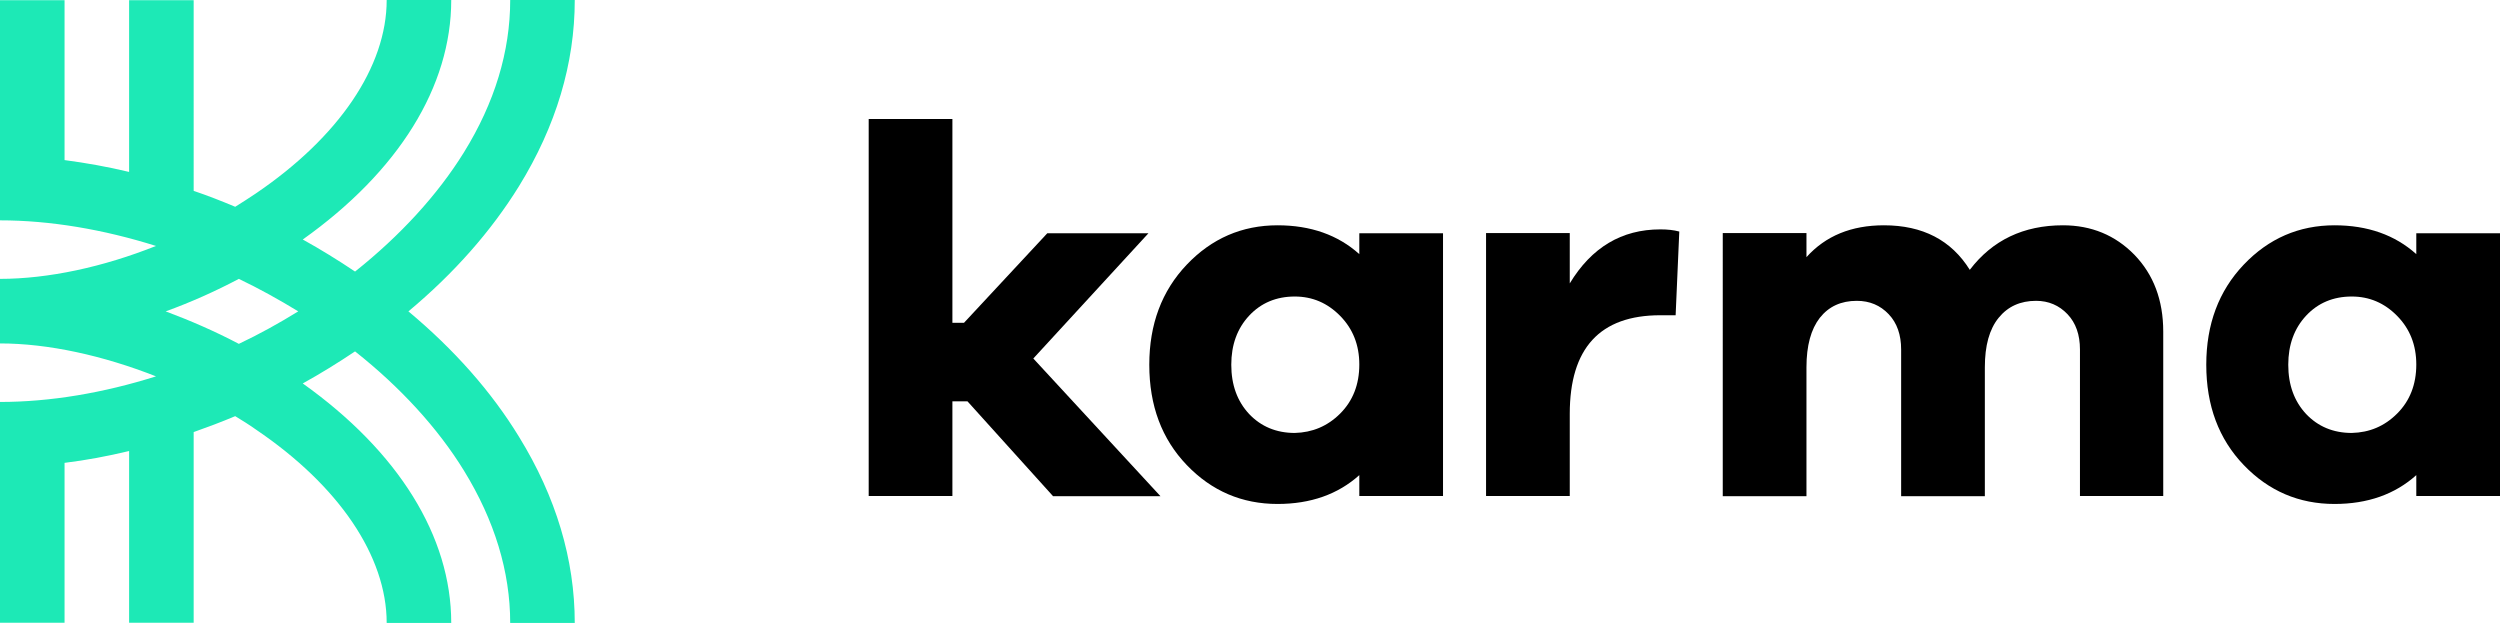
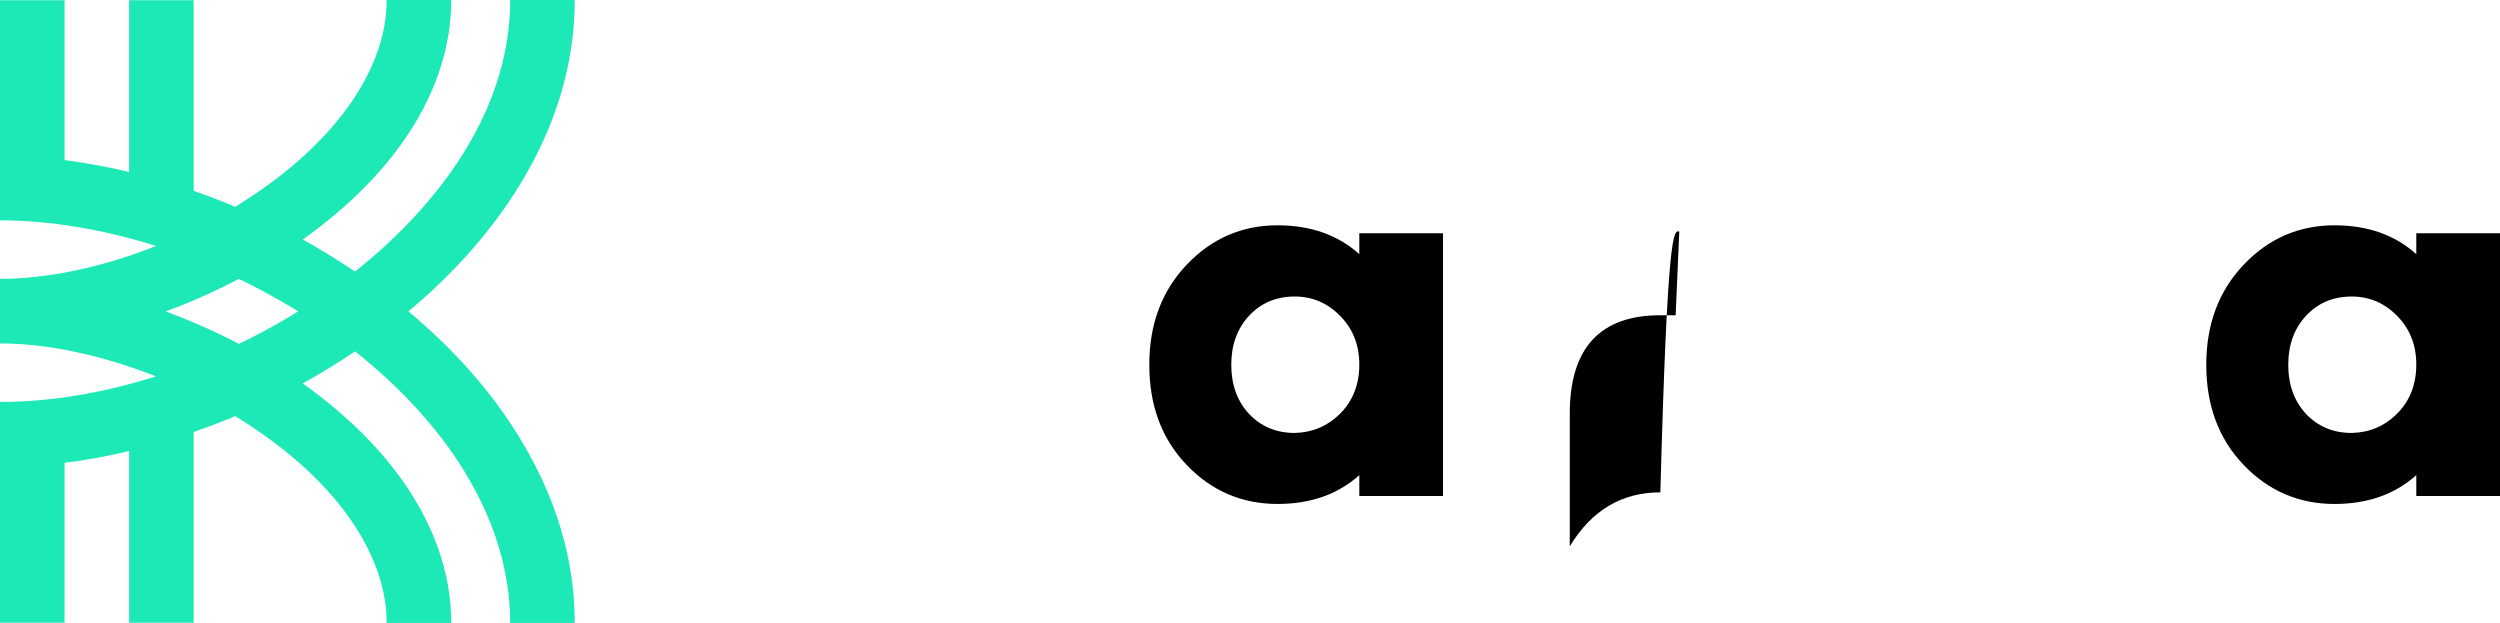
<svg xmlns="http://www.w3.org/2000/svg" version="1.1" id="Logo" x="0px" y="0px" viewBox="0 0 1161.8 289.5" style="enable-background:new 0 0 1161.8 289.5;" xml:space="preserve">
  <style type="text/css">
	.st0{fill:#1DE9B6;}
	.st1{fill:#000000;}
</style>
  <g>
    <path class="st0" d="M189.8,144.7c21.2-17.7,38.4-37.2,51.4-58.2c17.2-27.9,25.9-57,25.9-86.5h-30c0,23.9-7.2,47.7-21.5,70.8   c-12.2,19.7-29.6,38.7-50.6,55.4c-7.9-5.3-16-10.3-24.3-14.9c44.6-31.7,69-71.1,69-111.3h-30c0,31-22.2,63.7-60.8,89.9   c-3.1,2.1-6.4,4.2-9.6,6.2c-6.4-2.7-12.8-5.2-19.3-7.4V0.1H60v79.8c-10-2.4-20.1-4.2-30-5.5V0.1H0v72.3l0,0v30   c23.3,0,48,4.2,72.5,11.9c-24.6,9.8-50.1,15.3-72.5,15.3l0,0v30l0,0c22.4,0,47.8,5.6,72.5,15.3c-24.4,7.7-49.1,11.9-72.5,11.9v30   l0,0v72.6h30v-74.3c9.9-1.2,20-3.1,30-5.5v79.8h30v-88.6c6.5-2.3,12.9-4.7,19.3-7.4c3.3,2,6.5,4,9.6,6.2   c38.6,26.1,60.8,58.9,60.8,89.9h30c0-40.2-24.5-79.6-69-111.3c8.3-4.6,16.4-9.6,24.3-14.9c21,16.6,38.5,35.7,50.6,55.4   c14.2,23.1,21.5,46.9,21.5,70.8h30c0-29.5-8.7-58.6-25.9-86.5C228.3,181.9,211,162.4,189.8,144.7z M77,144.7   c11.6-4.2,23-9.3,34-15.1c9.4,4.5,18.6,9.6,27.6,15.1c-8.9,5.5-18.1,10.6-27.6,15.1C100,154,88.5,149,77,144.7z" />
    <g>
-       <path class="st1" d="M489.3,230.5l-39.7-44h-7v44h-38.9V55.3h38.9V150h5.4l38.7-41.6h47l-53.5,58.2l59.1,64h-50V230.5z" />
      <path class="st1" d="M670.6,230.5h-38.9v-9.7c-9.9,8.9-22.6,13.4-38,13.4c-16.5,0-30.6-6-42.2-18.1s-17.4-27.6-17.4-46.6    c0-18.8,5.8-34.3,17.4-46.5s25.7-18.3,42.2-18.3c15.4,0,28.1,4.5,38,13.4v-9.7h38.9V230.5z M622.8,192.2    c5.9-5.9,8.9-13.5,8.9-22.8c0-9.1-3-16.6-8.9-22.6s-12.9-9-21.1-9c-8.6,0-15.7,3-21.2,8.9s-8.3,13.5-8.3,22.8    c0,9.4,2.8,17,8.3,22.9c5.5,5.8,12.6,8.8,21.2,8.8C609.8,201,616.9,198.1,622.8,192.2z" />
-       <path class="st1" d="M780.4,107.6l-1.7,38.9h-7.1c-28.1,0-42.1,15.3-42.1,45.8v38.2h-38.9V108.3h38.9v23.4    c10.1-16.7,24.1-25.1,42.1-25.1C774.9,106.6,777.8,106.9,780.4,107.6z" />
-       <path class="st1" d="M991.9,118.4c8.9,9.2,13.4,21.1,13.4,35.7v76.4h-38.7v-68.1c0-6.8-1.9-12.3-5.8-16.4    c-3.9-4.1-8.8-6.2-14.6-6.2c-7.3,0-13.1,2.6-17.4,7.9c-4.3,5.3-6.4,12.9-6.4,23v59.9h-38.9v-68.2c0-6.8-1.9-12.3-5.8-16.4    c-3.9-4.1-8.8-6.2-14.8-6.2c-7.3,0-13,2.6-17.2,7.9c-4.1,5.3-6.2,12.9-6.2,23v59.9h-38.9V108.3h38.9v11.2    c8.9-9.9,20.9-14.8,36-14.8c18,0,31.3,6.9,39.9,20.7c10.5-13.8,25-20.7,43.3-20.7C971.9,104.7,983,109.3,991.9,118.4z" />
+       <path class="st1" d="M780.4,107.6l-1.7,38.9h-7.1c-28.1,0-42.1,15.3-42.1,45.8v38.2h-38.9h38.9v23.4    c10.1-16.7,24.1-25.1,42.1-25.1C774.9,106.6,777.8,106.9,780.4,107.6z" />
      <path class="st1" d="M1161.8,230.5h-38.9v-9.7c-9.9,8.9-22.6,13.4-38,13.4c-16.5,0-30.6-6-42.2-18.1s-17.4-27.6-17.4-46.6    c0-18.8,5.8-34.3,17.4-46.5s25.7-18.3,42.2-18.3c15.4,0,28.1,4.5,38,13.4v-9.7h38.9V230.5z M1114,192.2c5.9-5.9,8.9-13.5,8.9-22.8    c0-9.1-3-16.6-8.9-22.6s-12.9-9-21.1-9c-8.6,0-15.7,3-21.2,8.9s-8.3,13.5-8.3,22.8c0,9.4,2.8,17,8.3,22.9    c5.5,5.8,12.6,8.8,21.2,8.8C1101.1,201,1108.1,198.1,1114,192.2z" />
    </g>
  </g>
</svg>